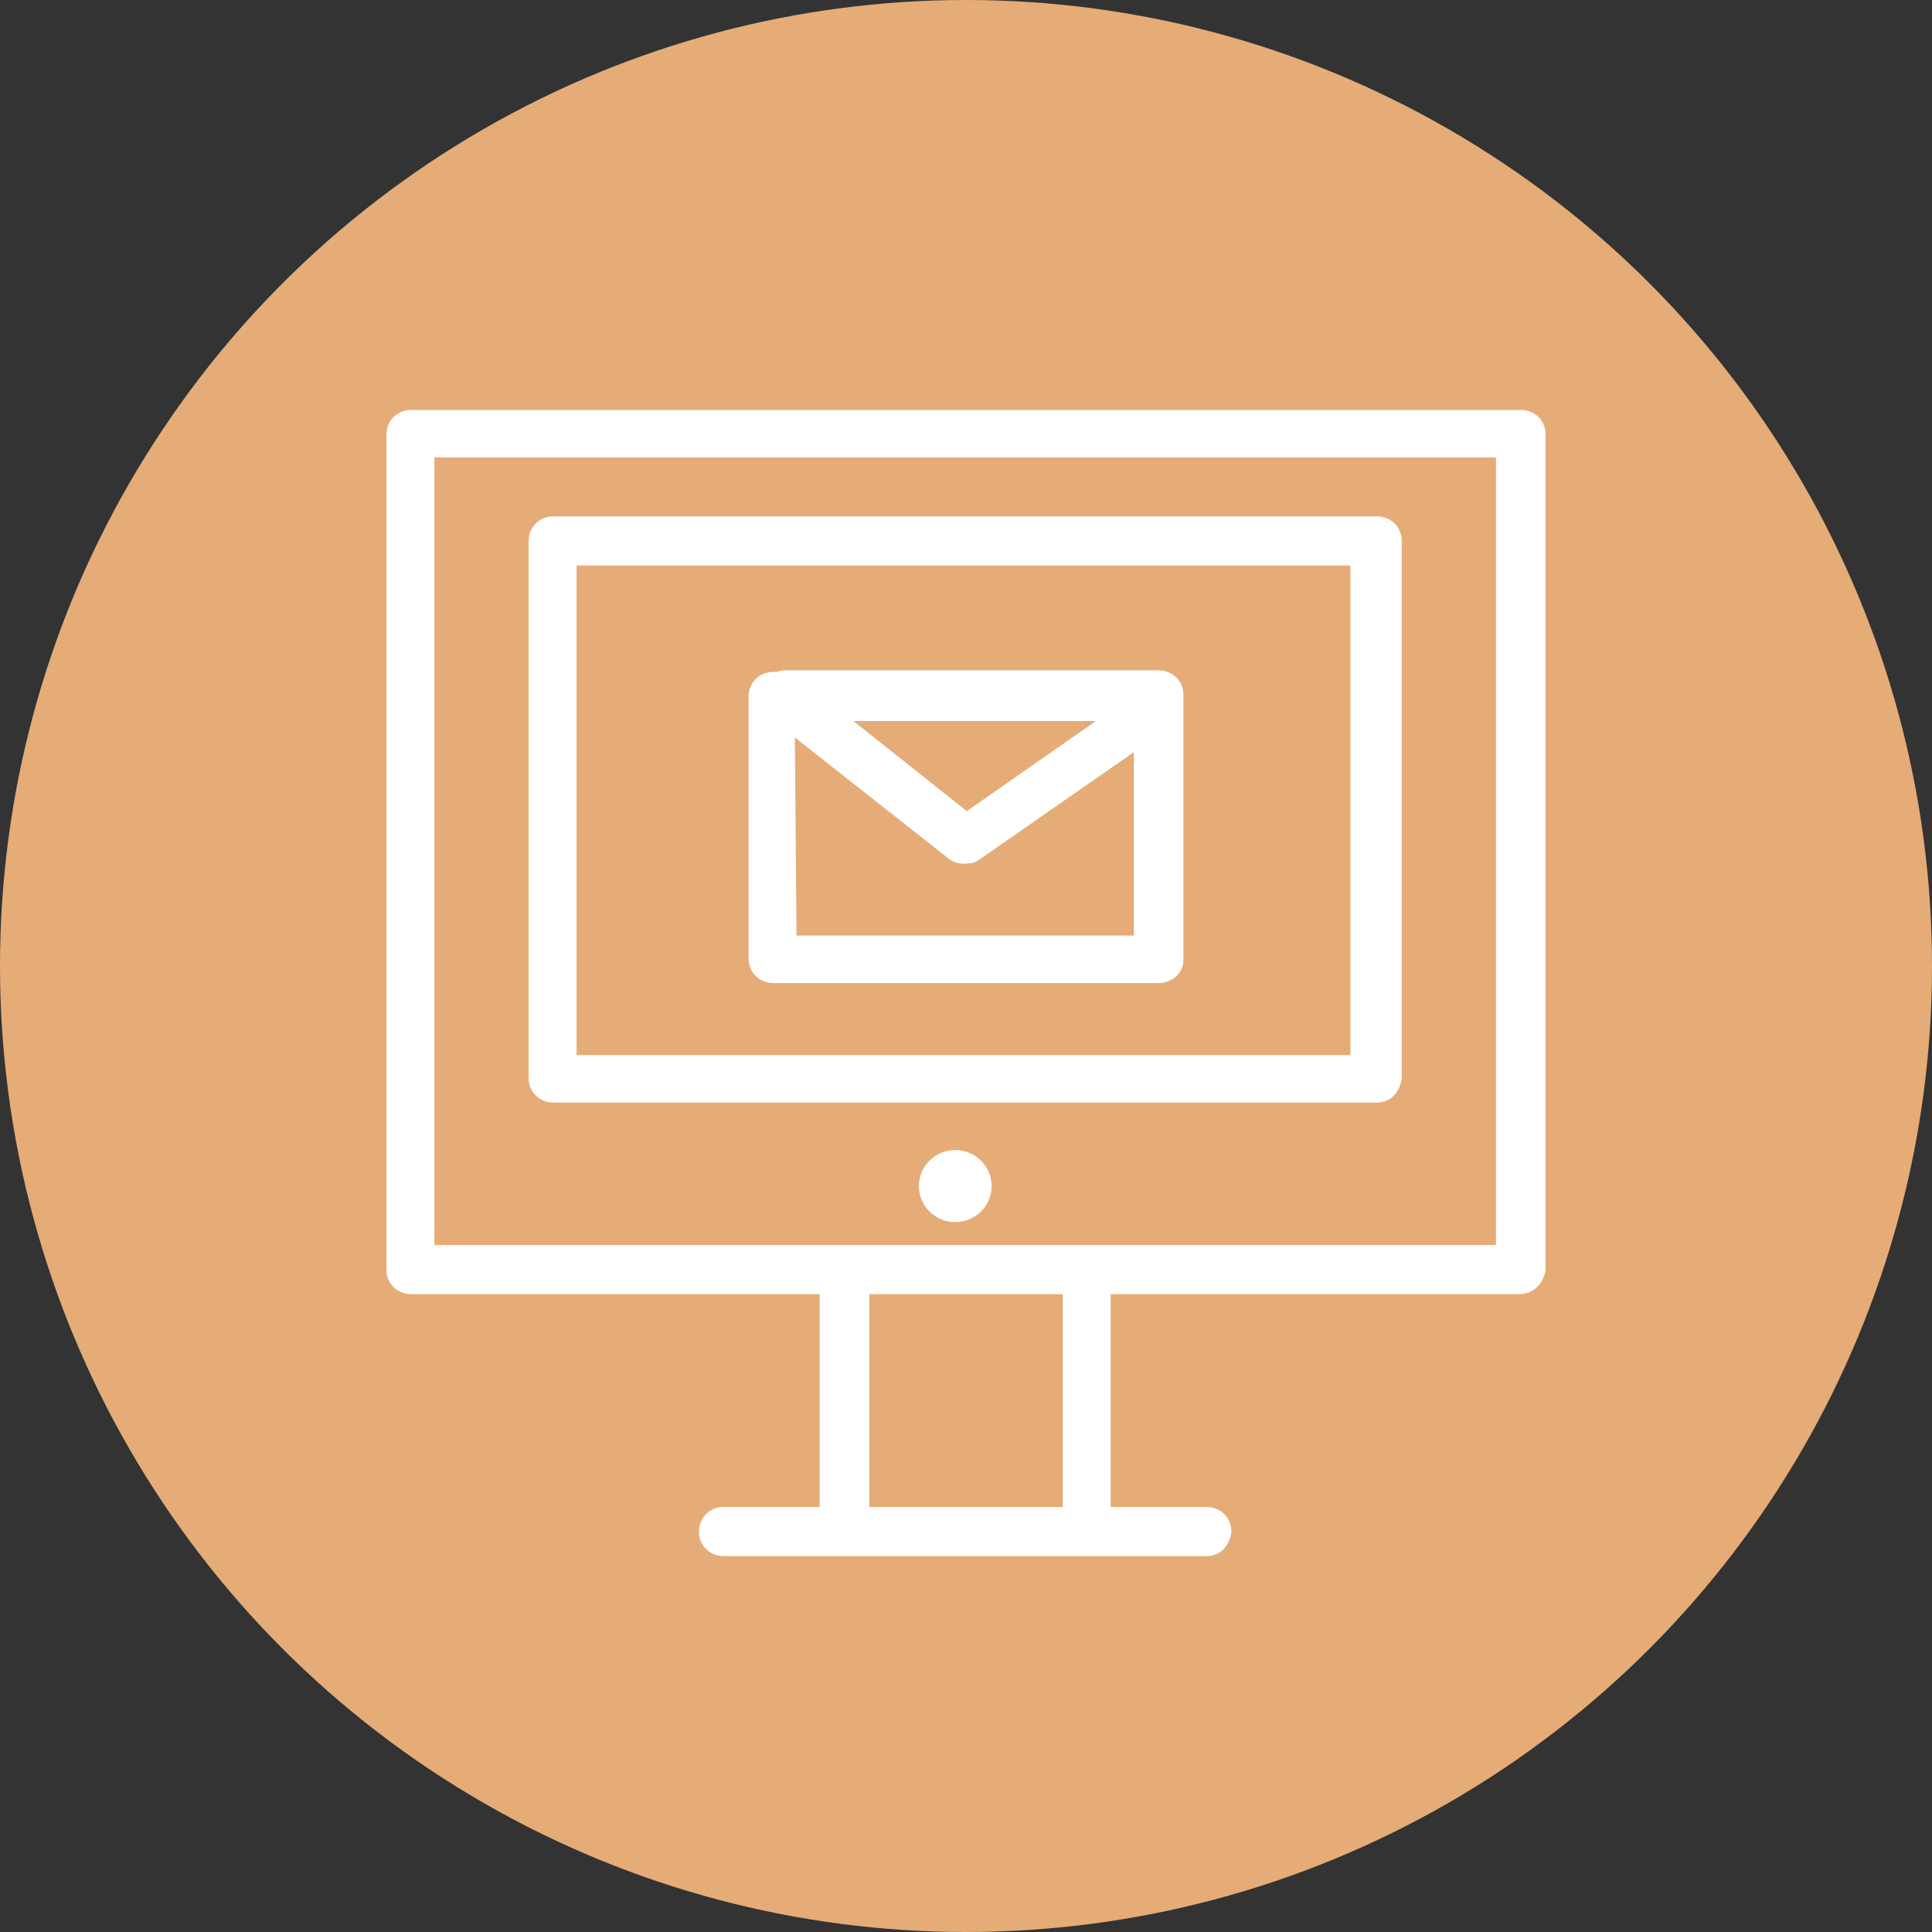
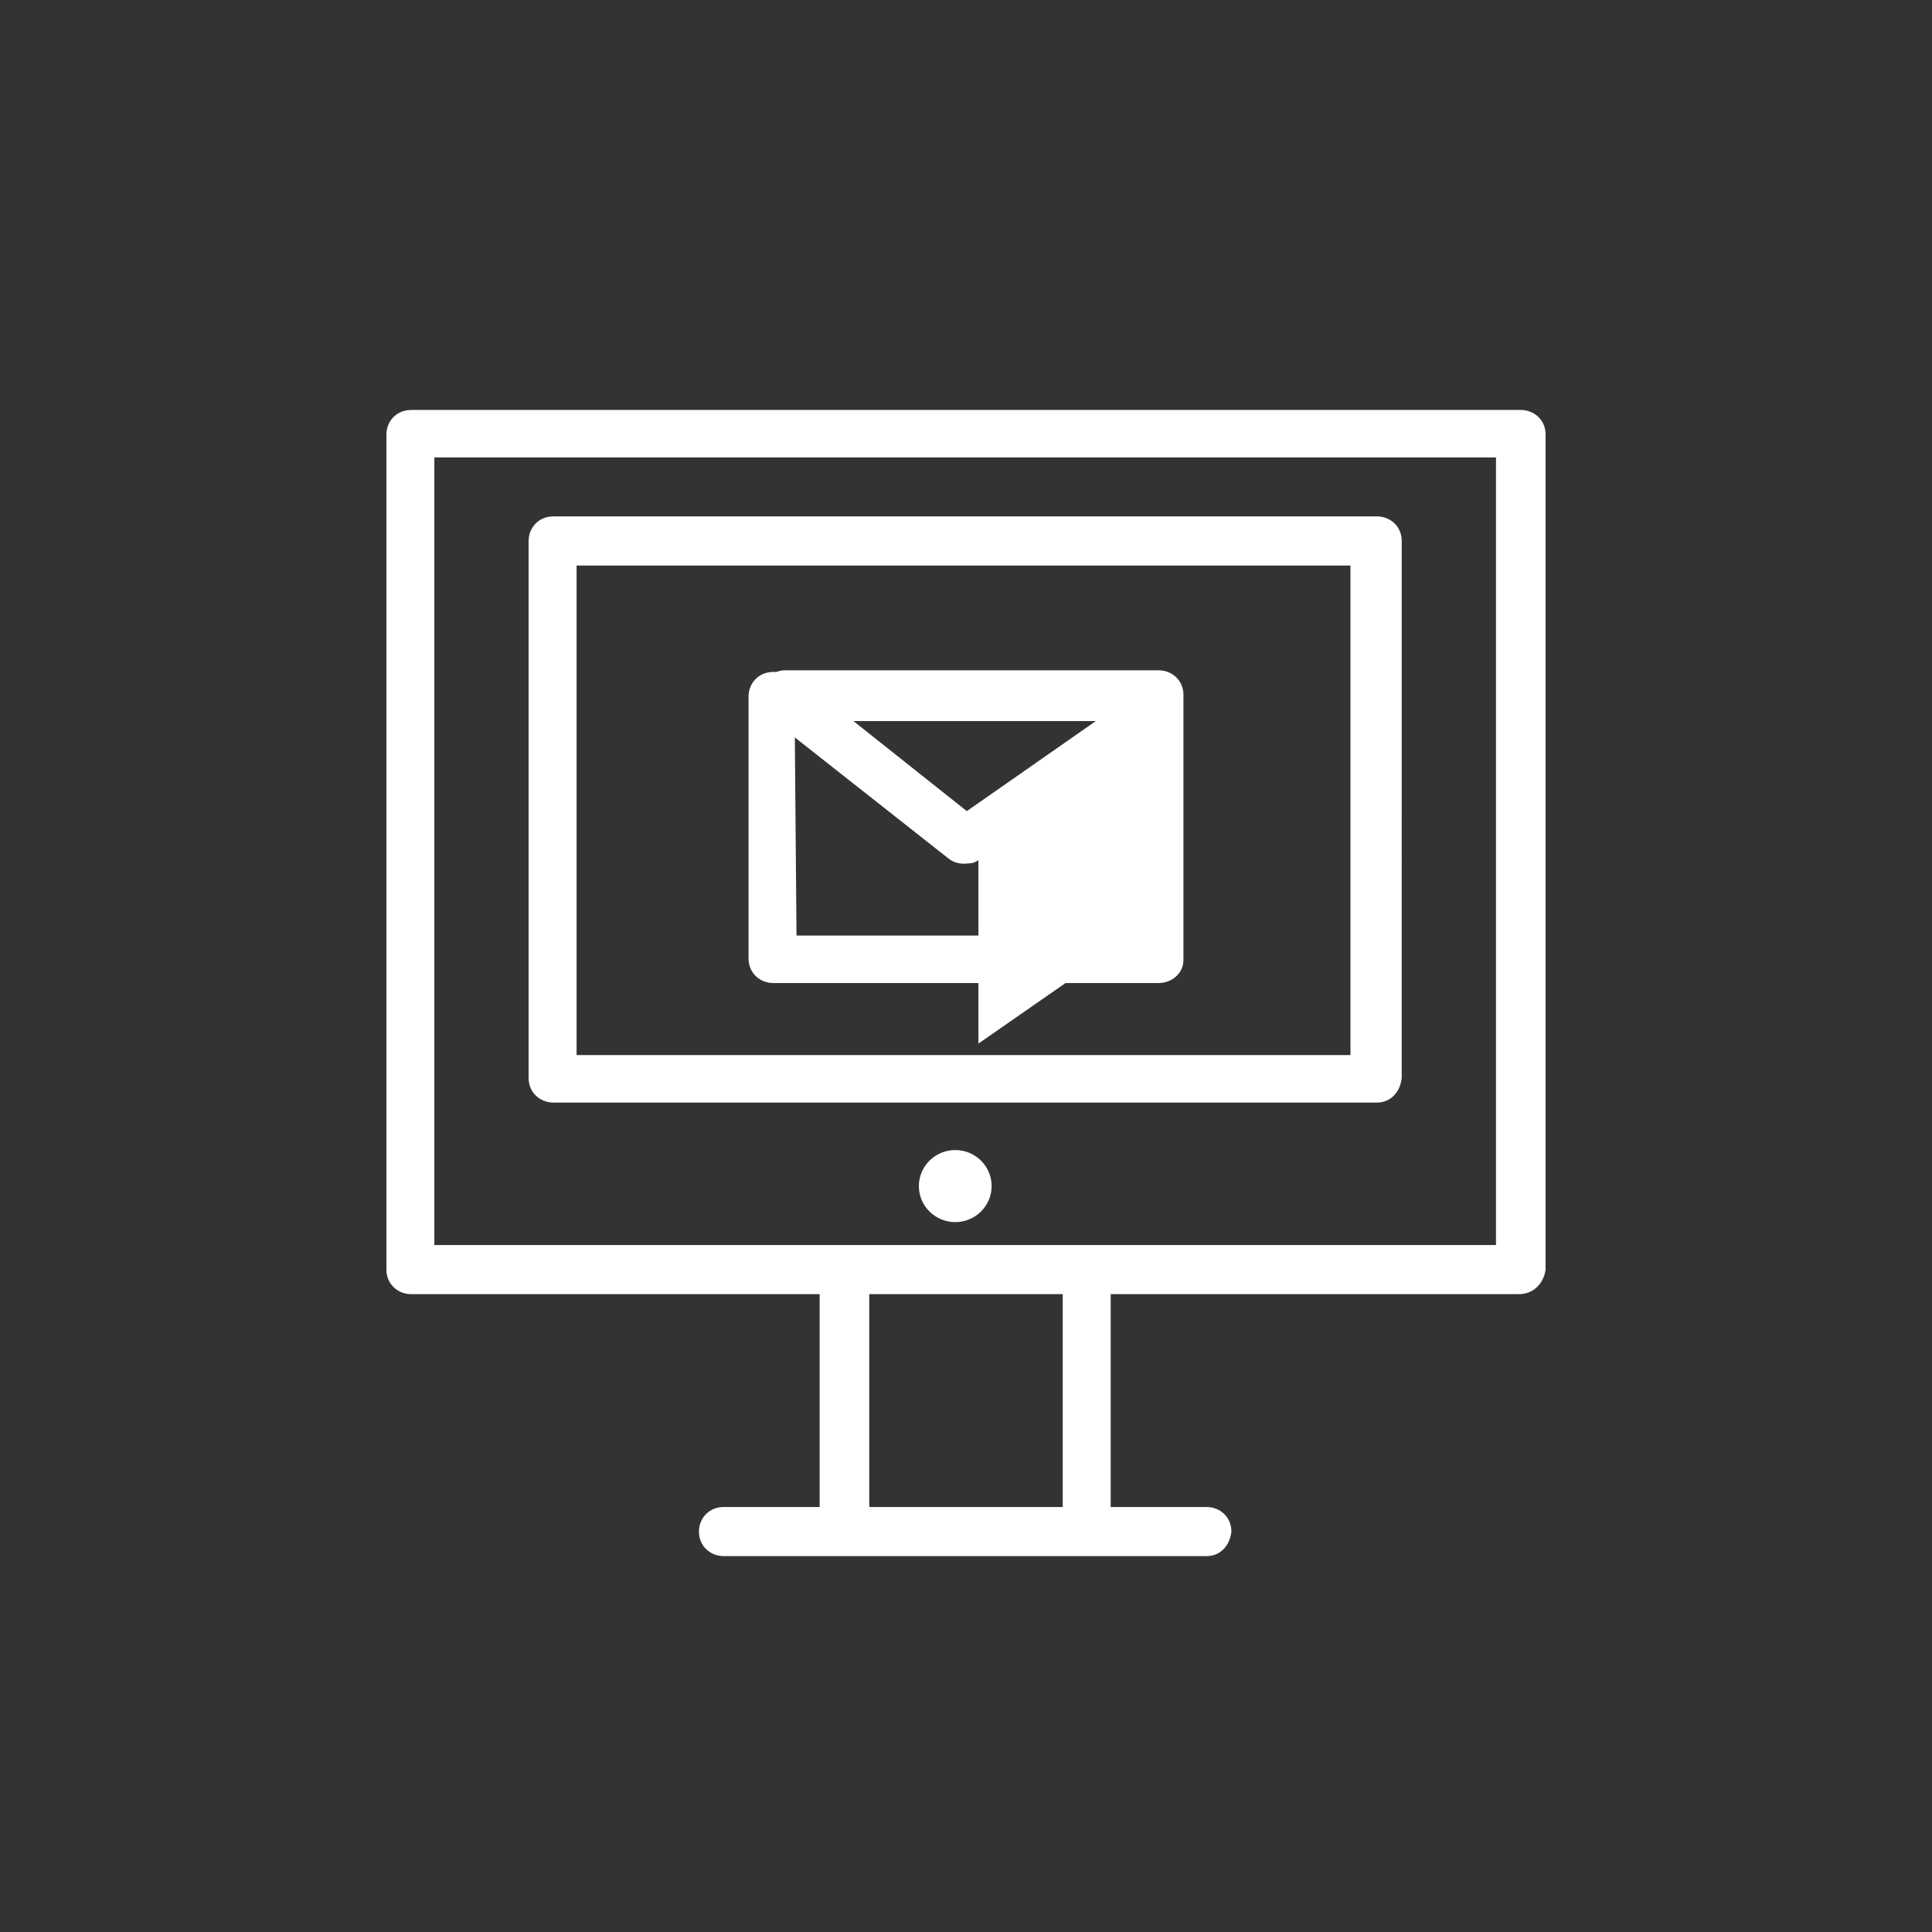
<svg xmlns="http://www.w3.org/2000/svg" width="80mm" height="80mm" viewBox="0 0 226.772 226.772">
  <rect x="0" y="0" width="226.772" height="226.772" fill="#333333" stroke="none" />
-   <circle cx="113.386" cy="113.386" r="113.386" fill="#e5ac77" />
-   <path d="M178.505,48.12H48.266c-1.747,0-2.912,1.346-2.912,2.883v98.017c0,1.73,1.359,2.883,2.912,2.883h47.942v24.985h-11.258c-1.746,0-2.911,1.346-2.911,2.883,0,1.73,1.359,2.883,2.911,2.883h56.677c1.552,0,2.717-1.152,2.911-2.883,0-1.73-1.359-2.883-2.911-2.883h-11.258v-24.985h47.941c1.747,0,2.912-1.346,3.106-2.883V51.002c0-1.73-1.359-2.883-2.912-2.883Zm-53.765,128.767h-22.709v-24.985h22.709v24.985Zm50.854-30.75H50.983V53.694h124.611v92.442Zm-110.636-16.721h96.661c1.552,0,2.717-1.152,2.911-2.883V63.495c0-1.731-1.359-2.883-2.911-2.883H64.958c-1.746,0-2.911,1.346-2.911,2.883v63.038c0,1.73,1.358,2.883,2.911,2.883Zm2.718-63.038h90.838v57.465H67.676v-57.465Zm48.718,72.841c0,2.335-1.912,4.227-4.27,4.227s-4.27-1.892-4.27-4.227,1.912-4.229,4.27-4.229,4.27,1.892,4.27,4.229Zm19.604-60.54h-43.867c-.338,0-.674,.071-.993,.191h-.366c-1.746,0-2.911,1.346-2.911,2.883v30.75c0,1.731,1.359,2.883,2.911,2.883h45.225c1.552,0,2.911-1.152,2.911-2.691v-29.789c0-.038-.007-.075-.008-.112,0-.027,.008-.051,.008-.079v-1.152c0-1.73-1.359-2.883-2.911-2.883Zm-22.516,16.527l-13.312-10.57h28.452l-15.14,10.57Zm19.604,14.606h-39.596l-.194-23.254,18.052,14.223c.629,.497,1.42,.668,2.216,.573,.401-.01,.802-.066,1.203-.35,.024-.012,.05-.019,.074-.032l18.245-12.684v21.524Z" fill="#fff" />
+   <path d="M178.505,48.12H48.266c-1.747,0-2.912,1.346-2.912,2.883v98.017c0,1.73,1.359,2.883,2.912,2.883h47.942v24.985h-11.258c-1.746,0-2.911,1.346-2.911,2.883,0,1.73,1.359,2.883,2.911,2.883h56.677c1.552,0,2.717-1.152,2.911-2.883,0-1.73-1.359-2.883-2.911-2.883h-11.258v-24.985h47.941c1.747,0,2.912-1.346,3.106-2.883V51.002c0-1.73-1.359-2.883-2.912-2.883Zm-53.765,128.767h-22.709v-24.985h22.709v24.985Zm50.854-30.75H50.983V53.694h124.611v92.442Zm-110.636-16.721h96.661c1.552,0,2.717-1.152,2.911-2.883V63.495c0-1.731-1.359-2.883-2.911-2.883H64.958c-1.746,0-2.911,1.346-2.911,2.883v63.038c0,1.73,1.358,2.883,2.911,2.883Zm2.718-63.038h90.838v57.465H67.676v-57.465Zm48.718,72.841c0,2.335-1.912,4.227-4.27,4.227s-4.27-1.892-4.27-4.227,1.912-4.229,4.27-4.229,4.27,1.892,4.27,4.229Zm19.604-60.54h-43.867c-.338,0-.674,.071-.993,.191h-.366c-1.746,0-2.911,1.346-2.911,2.883v30.75c0,1.731,1.359,2.883,2.911,2.883h45.225c1.552,0,2.911-1.152,2.911-2.691v-29.789c0-.038-.007-.075-.008-.112,0-.027,.008-.051,.008-.079v-1.152c0-1.73-1.359-2.883-2.911-2.883Zm-22.516,16.527l-13.312-10.57h28.452l-15.14,10.57Zm19.604,14.606h-39.596l-.194-23.254,18.052,14.223c.629,.497,1.42,.668,2.216,.573,.401-.01,.802-.066,1.203-.35,.024-.012,.05-.019,.074-.032v21.524Z" fill="#fff" />
</svg>